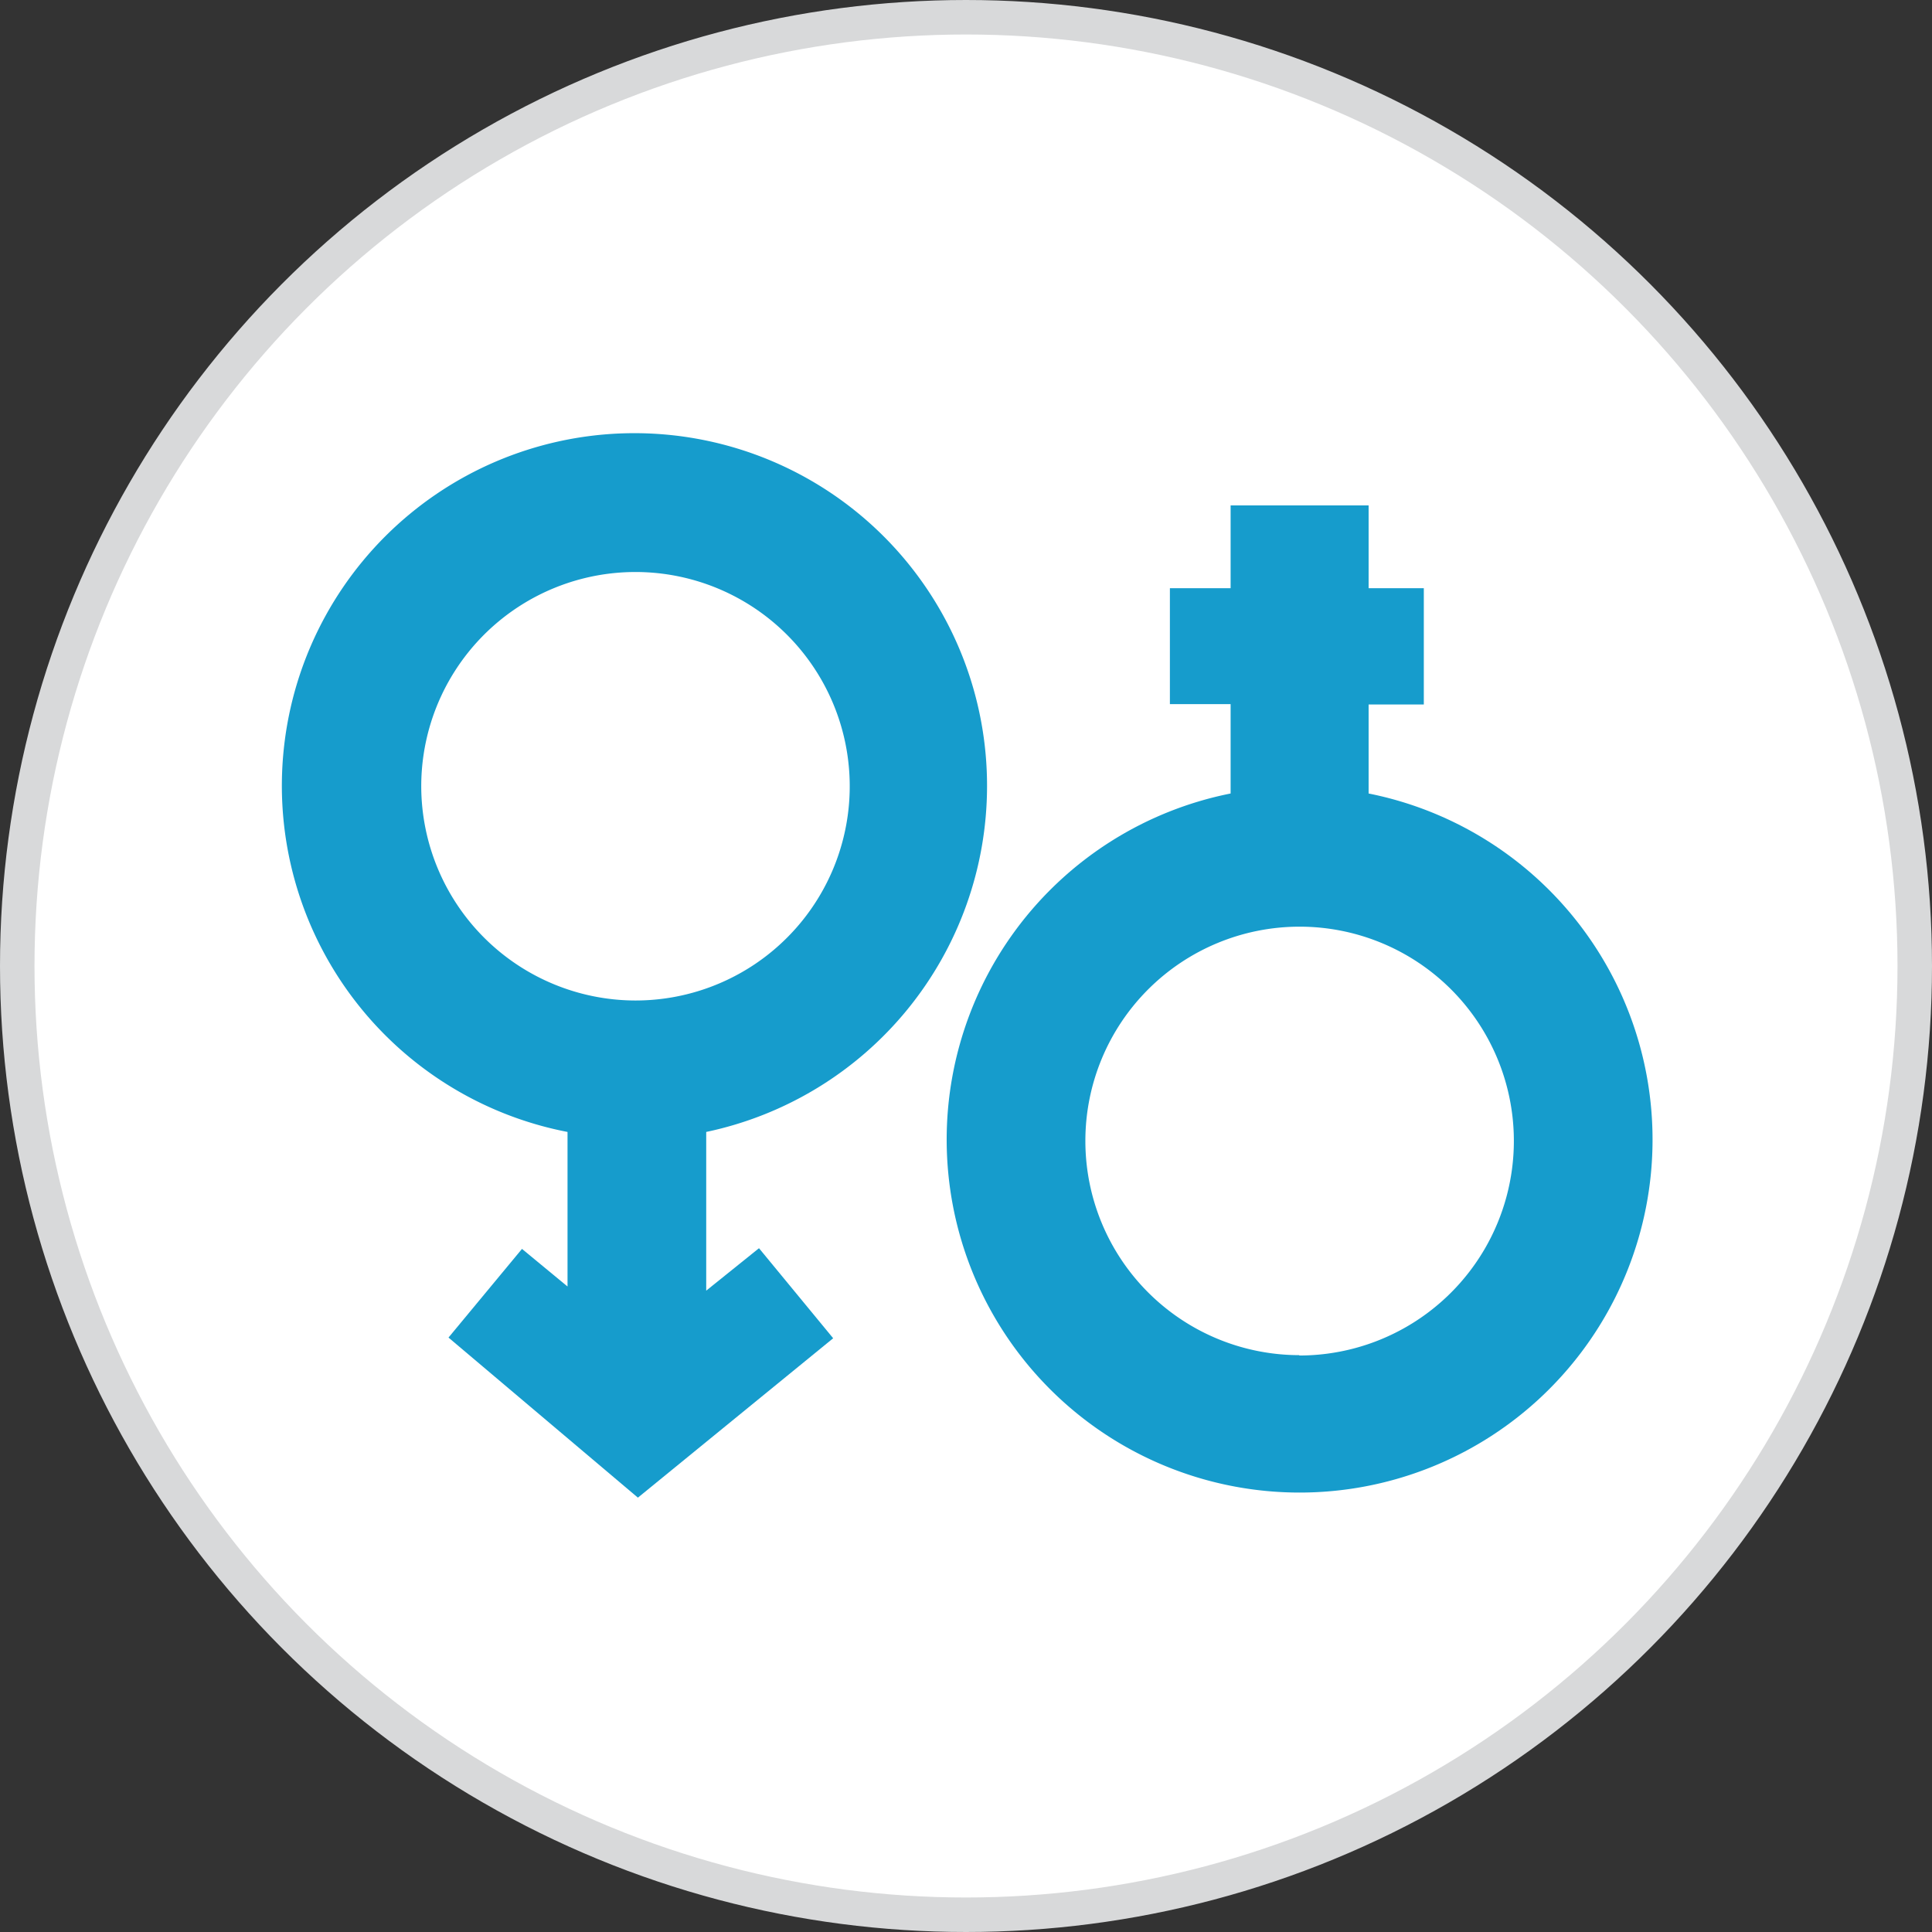
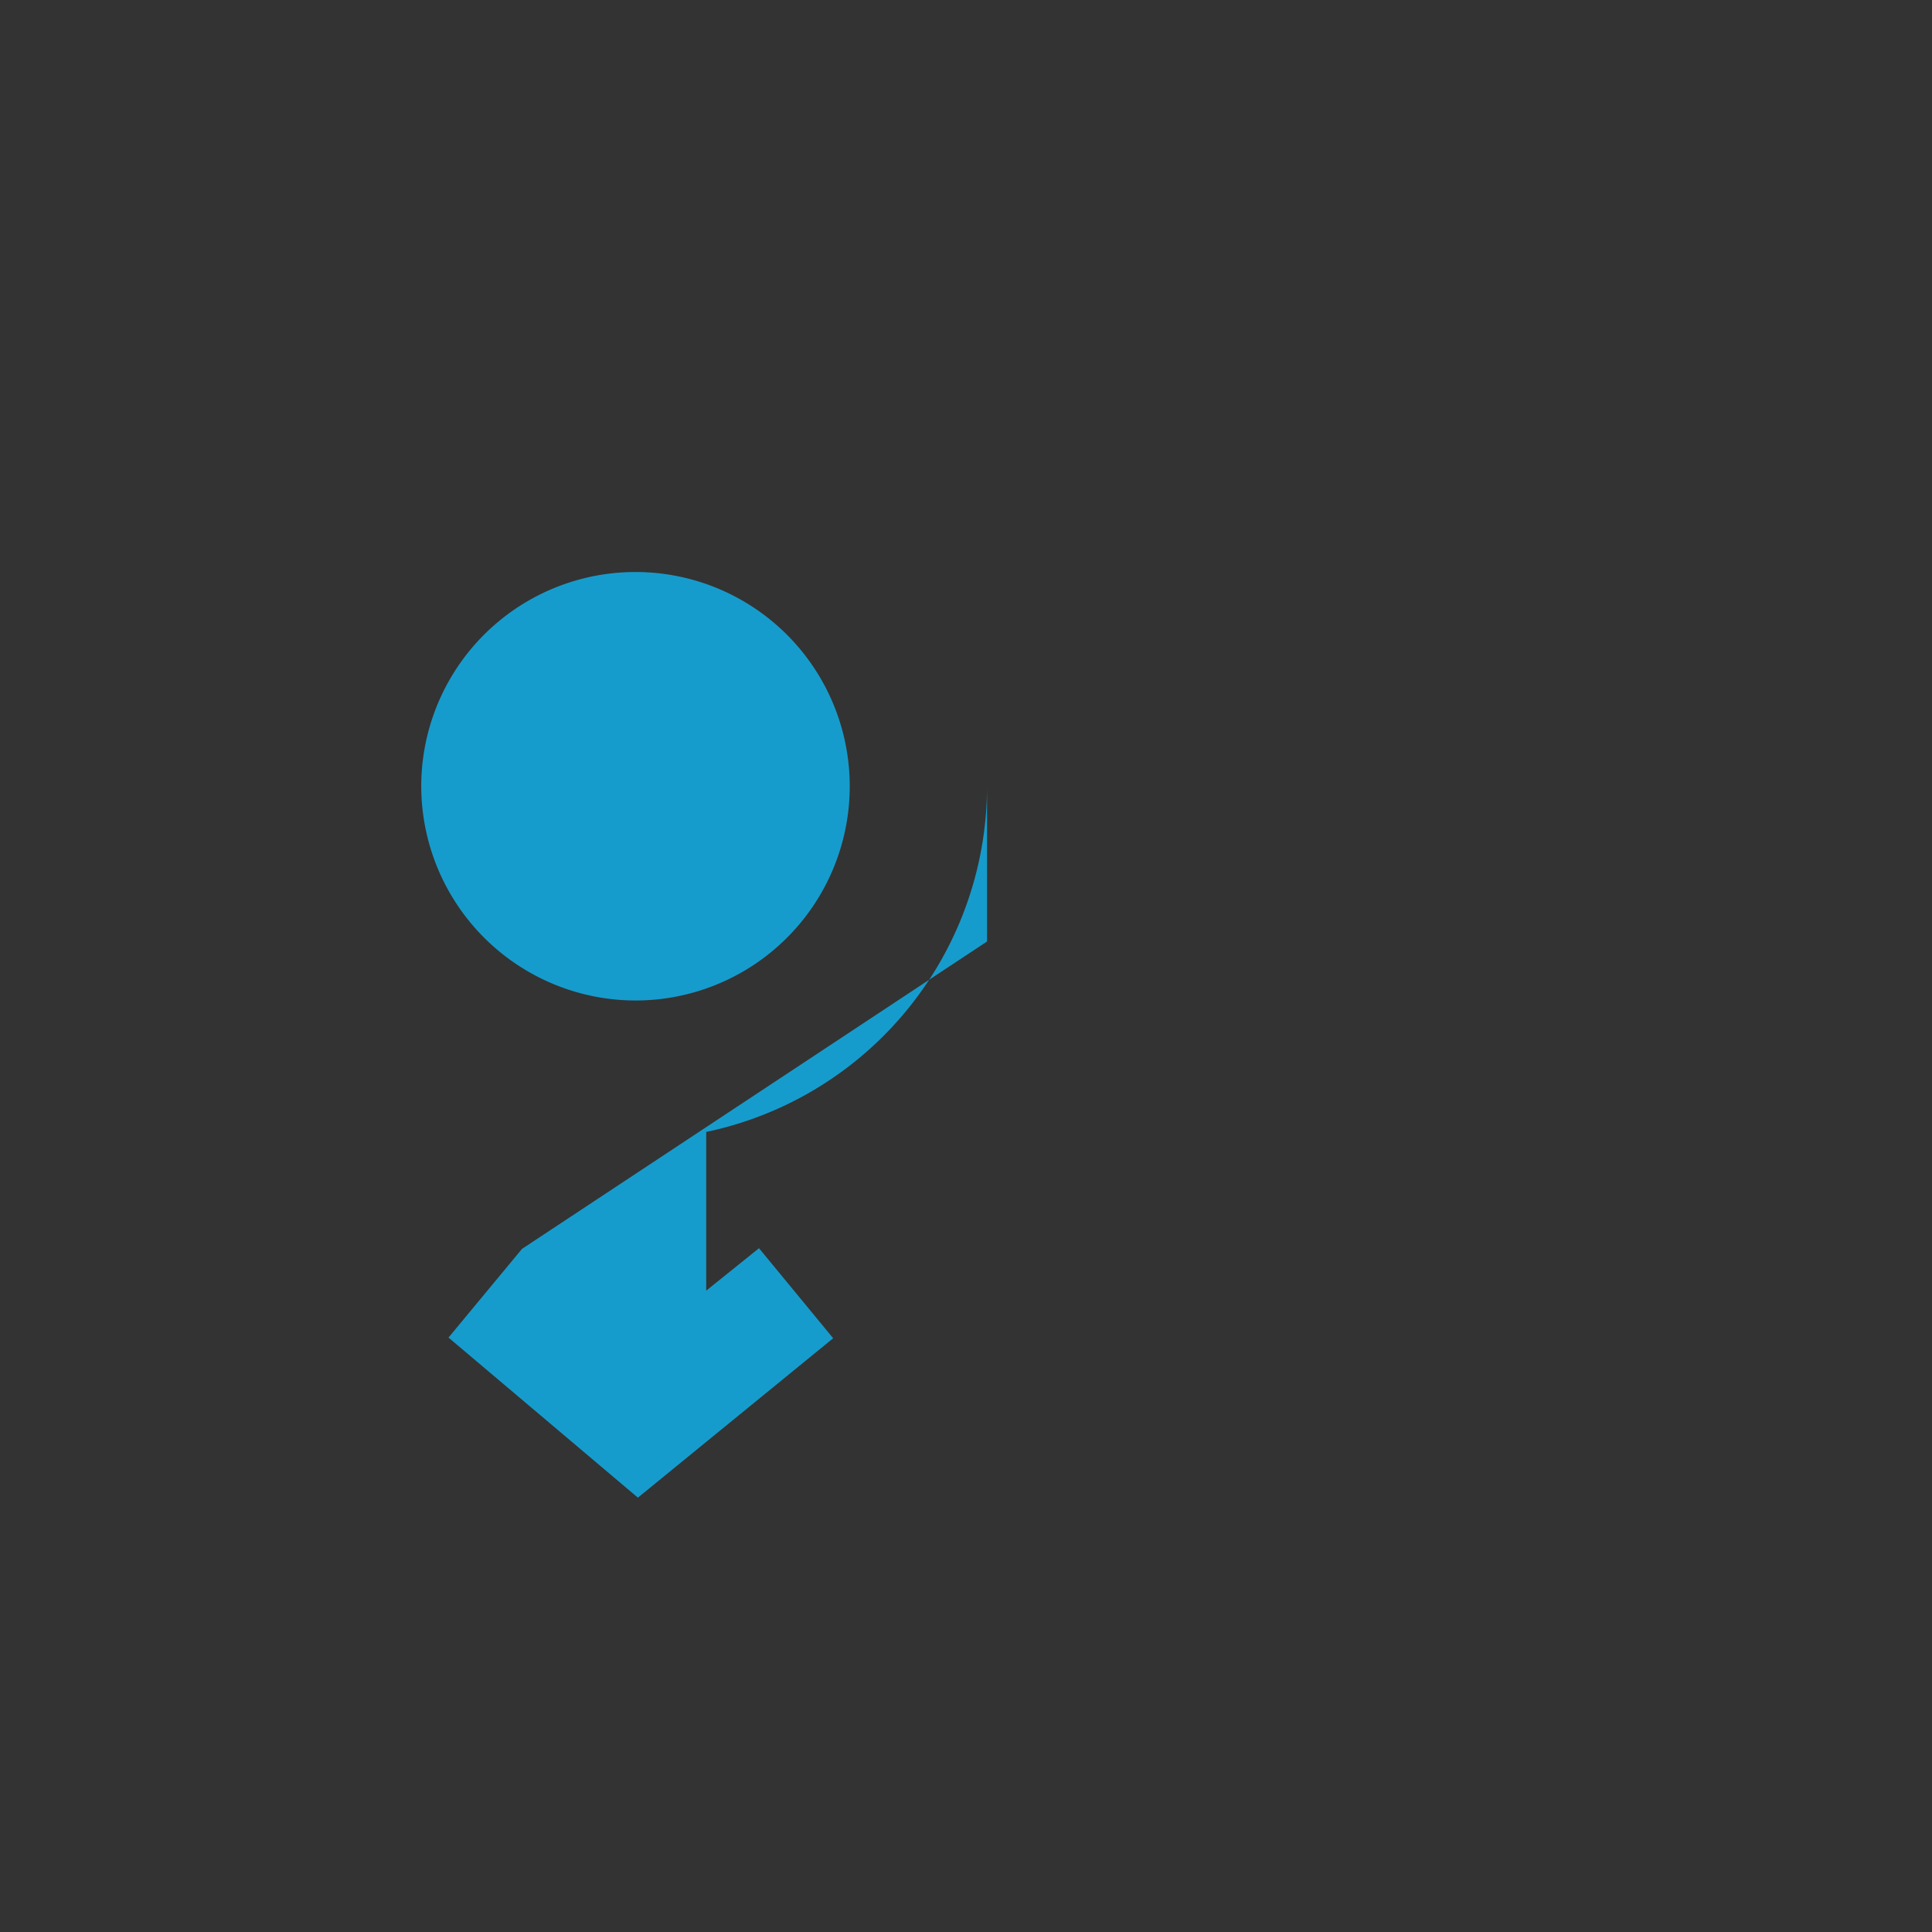
<svg xmlns="http://www.w3.org/2000/svg" viewBox="0 0 56 56">
  <rect x="0" y="0" width="56" height="56" fill="#333333" stroke="none" />
  <defs>
    <style>.cls-1{fill:#fff;stroke:#d8d9da;stroke-miterlimit:10;}.cls-2{fill:#169ccc;}</style>
  </defs>
  <title>icon29</title>
  <g id="Layer_2" data-name="Layer 2">
    <g id="_160" data-name="160">
-       <circle class="cls-1" cx="28" cy="28" r="27.5" />
-       <path class="cls-2" d="M39.67,23.07V20.42h1.6V17.05h-1.6v-2.4h-4v2.4H33.91v3.36h1.76V23a10.23,10.23,0,1,0,4,0Zm-2,16.21a6.21,6.21,0,1,1,6.21-6.21A6.22,6.22,0,0,1,37.65,39.29Z" />
-       <path class="cls-2" d="M28.61,22.81a10.22,10.22,0,1,0-12.16,10v4.48L15.13,36.2,13,38.77l5.49,4.64,5.66-4.62L22,36.18l-1.53,1.23V32.81A10.25,10.25,0,0,0,28.61,22.81Zm-16.4,0A6.21,6.21,0,1,1,18.42,29,6.22,6.22,0,0,1,12.21,22.81Z" />
+       <path class="cls-2" d="M28.61,22.81v4.48L15.13,36.2,13,38.77l5.49,4.64,5.66-4.62L22,36.18l-1.53,1.23V32.81A10.25,10.25,0,0,0,28.61,22.81Zm-16.4,0A6.21,6.21,0,1,1,18.42,29,6.22,6.22,0,0,1,12.21,22.81Z" />
    </g>
  </g>
</svg>